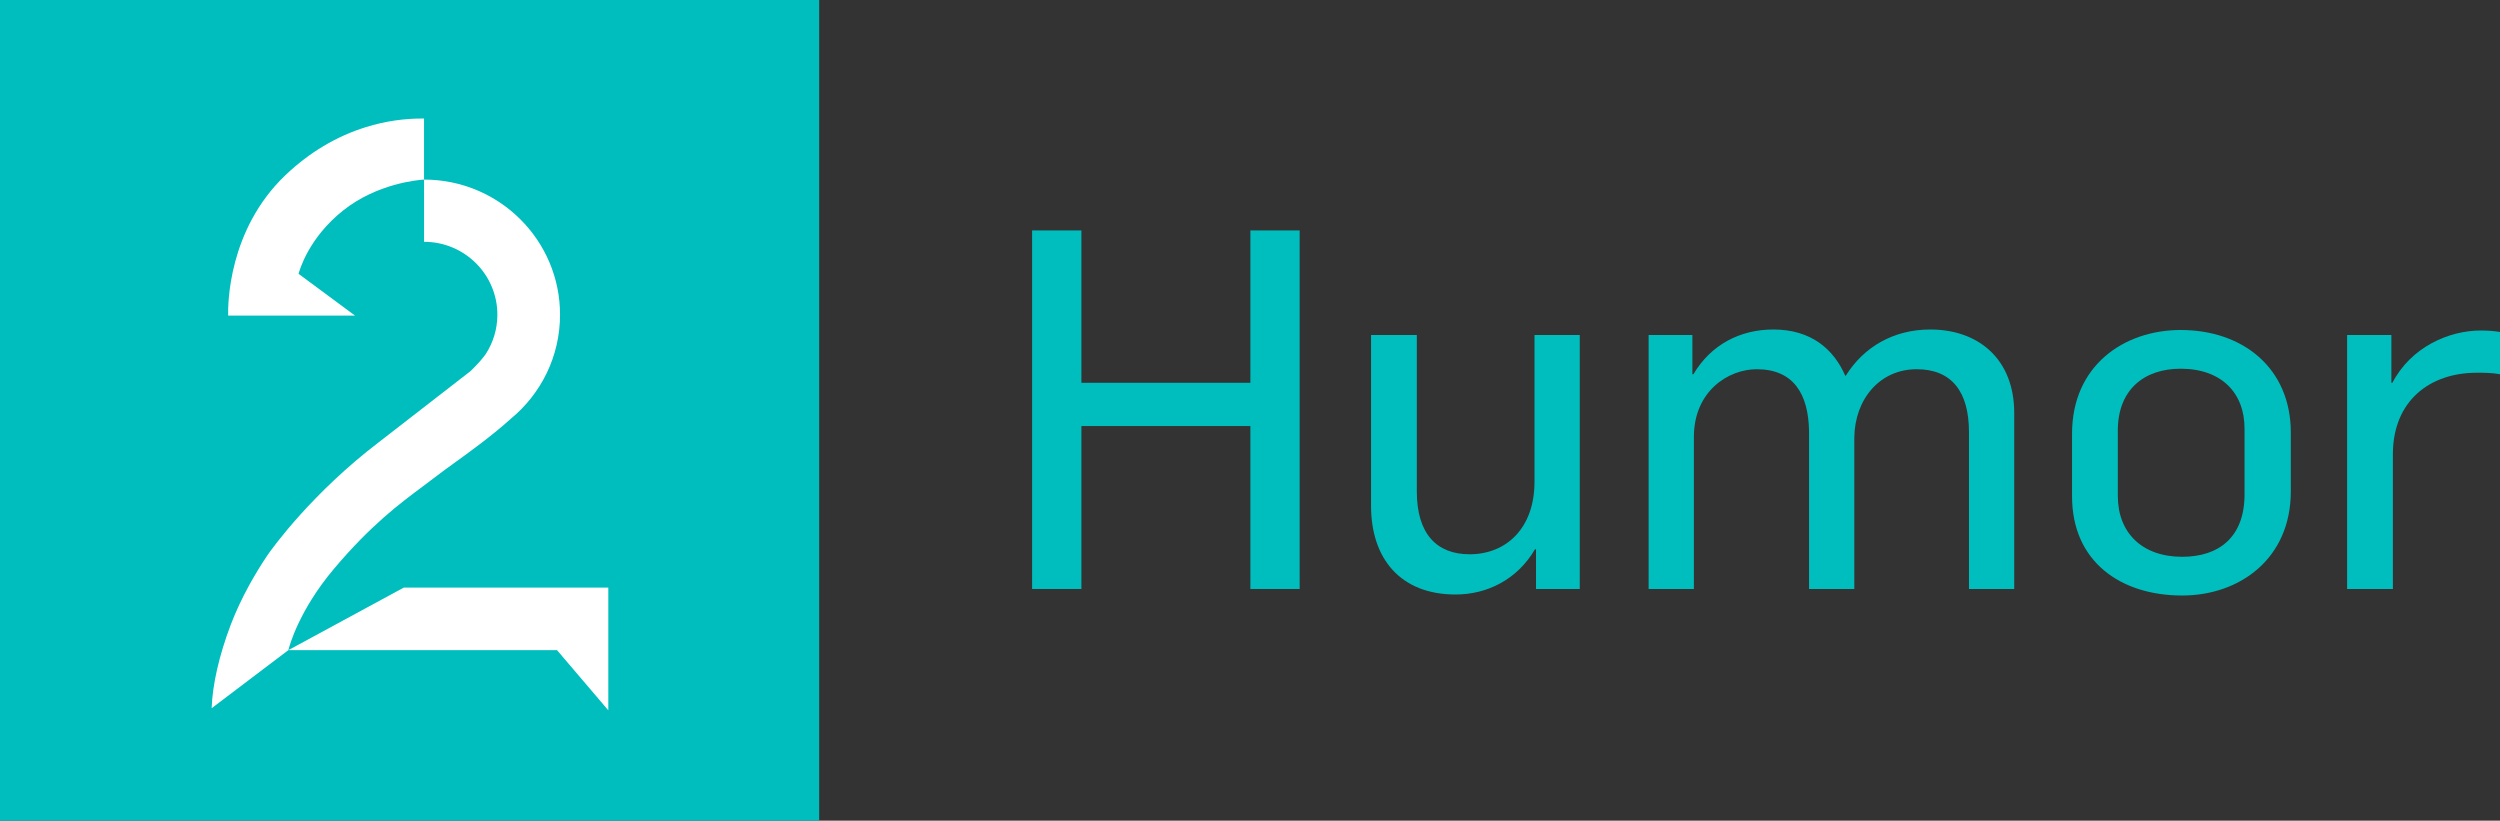
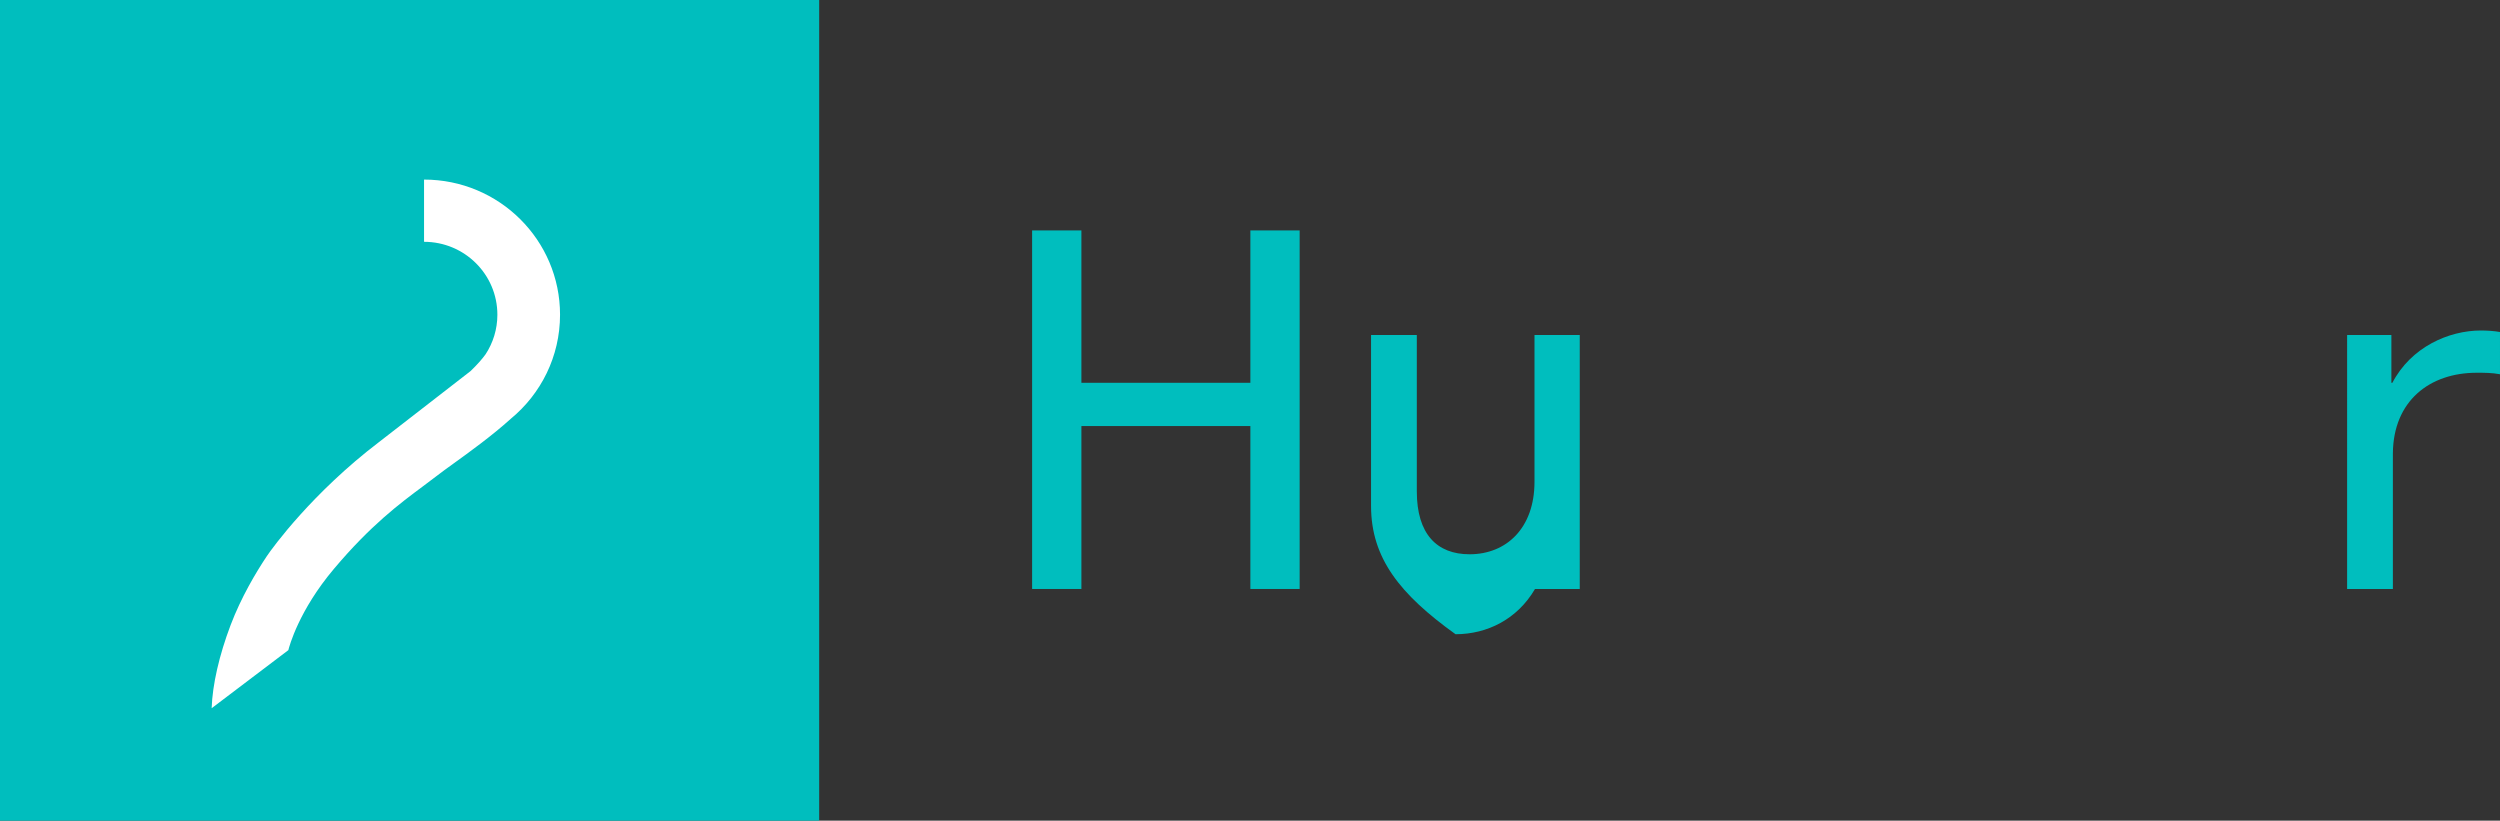
<svg xmlns="http://www.w3.org/2000/svg" xmlns:xlink="http://www.w3.org/1999/xlink" version="1.1" id="Layer_1" x="0px" y="0px" width="416.293px" height="136.66px" viewBox="0 0 416.293 136.66" enable-background="new 0 0 416.293 136.66" xml:space="preserve">
  <rect x="0" y="0" width="416.293" height="136.66" fill="#333333" stroke="none" />
  <rect fill="#00BEBE" width="136.407" height="136.66" />
  <g>
    <defs>
-       <rect id="SVGID_1_" x="-405.031" y="-337.868" width="1190.55" height="841.89" />
-     </defs>
+       </defs>
    <clipPath id="SVGID_2_">
      <use xlink:href="#SVGID_1_" display="none" overflow="visible" />
    </clipPath>
  </g>
-   <path fill="#FFFFFF" d="M60.969,21.155c-4.932,1.522-9.443,4.216-13.429,8.002c-9.573,9.12-9.596,21.622-9.547,23.394h21.12  L49.719,45.6v-0.002C49.876,45,51.39,39.61,57.152,35.036c5.643-4.484,12.457-5.072,13.458-5.134V19.738  C67.358,19.702,64.117,20.179,60.969,21.155" />
-   <polygon fill="#FFFFFF" points="67.235,97.843 48.014,108.26 92.752,108.26 101.293,118.281 101.293,97.843 " />
  <path fill="#FFFFFF" d="M78.357,61.79L63.103,73.618c-11.061,8.43-17.683,17.513-18.697,19.027  c-1.807,2.711-4.256,6.834-5.994,11.411c-1.919,5.06-3.039,9.968-3.167,13.873l12.769-9.669c0.16-0.648,1.752-6.609,7.589-13.533  c6.136-7.283,10.962-10.875,14.848-13.766c0.867-0.645,1.691-1.257,2.478-1.869c0.591-0.465,1.494-1.112,2.534-1.866  c2.673-1.925,6.486-4.681,9.602-7.502c5.005-4.128,8.191-10.35,8.191-17.318c0-12.427-10.138-22.503-22.646-22.503v10.362  c6.747,0,12.211,5.436,12.211,12.141c0,2.423-0.719,4.678-1.955,6.575C80.263,59.818,79.452,60.736,78.357,61.79" />
  <polygon fill="#00BEBE" points="171.866,38.369 180.073,38.369 180.073,63.742 208.209,63.742 208.209,38.369 216.415,38.369   216.415,98.074 208.209,98.074 208.209,70.945 180.073,70.945 180.073,98.074 171.866,98.074 " />
-   <path fill="#00BEBE" d="M228.304,84.257v-28.47h7.62v26.043c0,7.116,3.349,10.466,8.792,10.466c6.113,0,10.803-4.354,10.803-12.059  v-24.45h7.536v42.287h-7.284V91.46h-0.168c-2.931,5.024-7.955,7.535-13.231,7.535C233.16,98.996,228.304,92.966,228.304,84.257" />
-   <path fill="#00BEBE" d="M274.525,55.788h7.285v6.531h0.168c2.932-4.941,7.788-7.452,13.315-7.452c6.28,0,10.048,3.265,11.974,7.703  h0.084c3.016-4.857,8.039-7.703,14.068-7.703c8.039,0,13.984,4.94,13.984,13.9v29.308h-7.536V71.949  c0-6.7-2.848-10.467-8.709-10.467c-6.113,0-10.3,4.94-10.385,11.388v25.205h-7.535V71.866c-0.084-6.281-2.597-10.384-8.709-10.384  c-4.689,0-10.469,3.6-10.469,11.303v25.29h-7.536V55.788z" />
-   <path fill="#00BEBE" d="M345.033,82.667V72.2c0-11.306,8.625-17.25,18.087-17.25c10.383,0,18.339,6.364,18.339,17.083v9.797  c0,11.221-8.542,17.333-18.088,17.333C353.071,99.164,345.033,93.47,345.033,82.667 M373.754,82.333V71.361  c0-5.944-3.851-9.964-10.634-9.964c-6.029,0-10.467,3.433-10.467,10.299v10.888c0,6.112,4.019,10.132,10.718,10.132  C369.483,92.716,373.754,89.451,373.754,82.333" />
+   <path fill="#00BEBE" d="M228.304,84.257v-28.47h7.62v26.043c0,7.116,3.349,10.466,8.792,10.466c6.113,0,10.803-4.354,10.803-12.059  v-24.45h7.536v42.287h-7.284h-0.168c-2.931,5.024-7.955,7.535-13.231,7.535C233.16,98.996,228.304,92.966,228.304,84.257" />
  <path fill="#00BEBE" d="M390.836,55.788h7.369v7.955h0.166c3.1-5.946,9.38-8.709,14.739-8.709c1.088,0,2.261,0.084,3.183,0.251  v7.034c-1.341-0.252-2.598-0.252-3.854-0.252c-7.871,0-13.899,4.69-13.983,13.4v22.608h-7.62V55.788z" />
</svg>